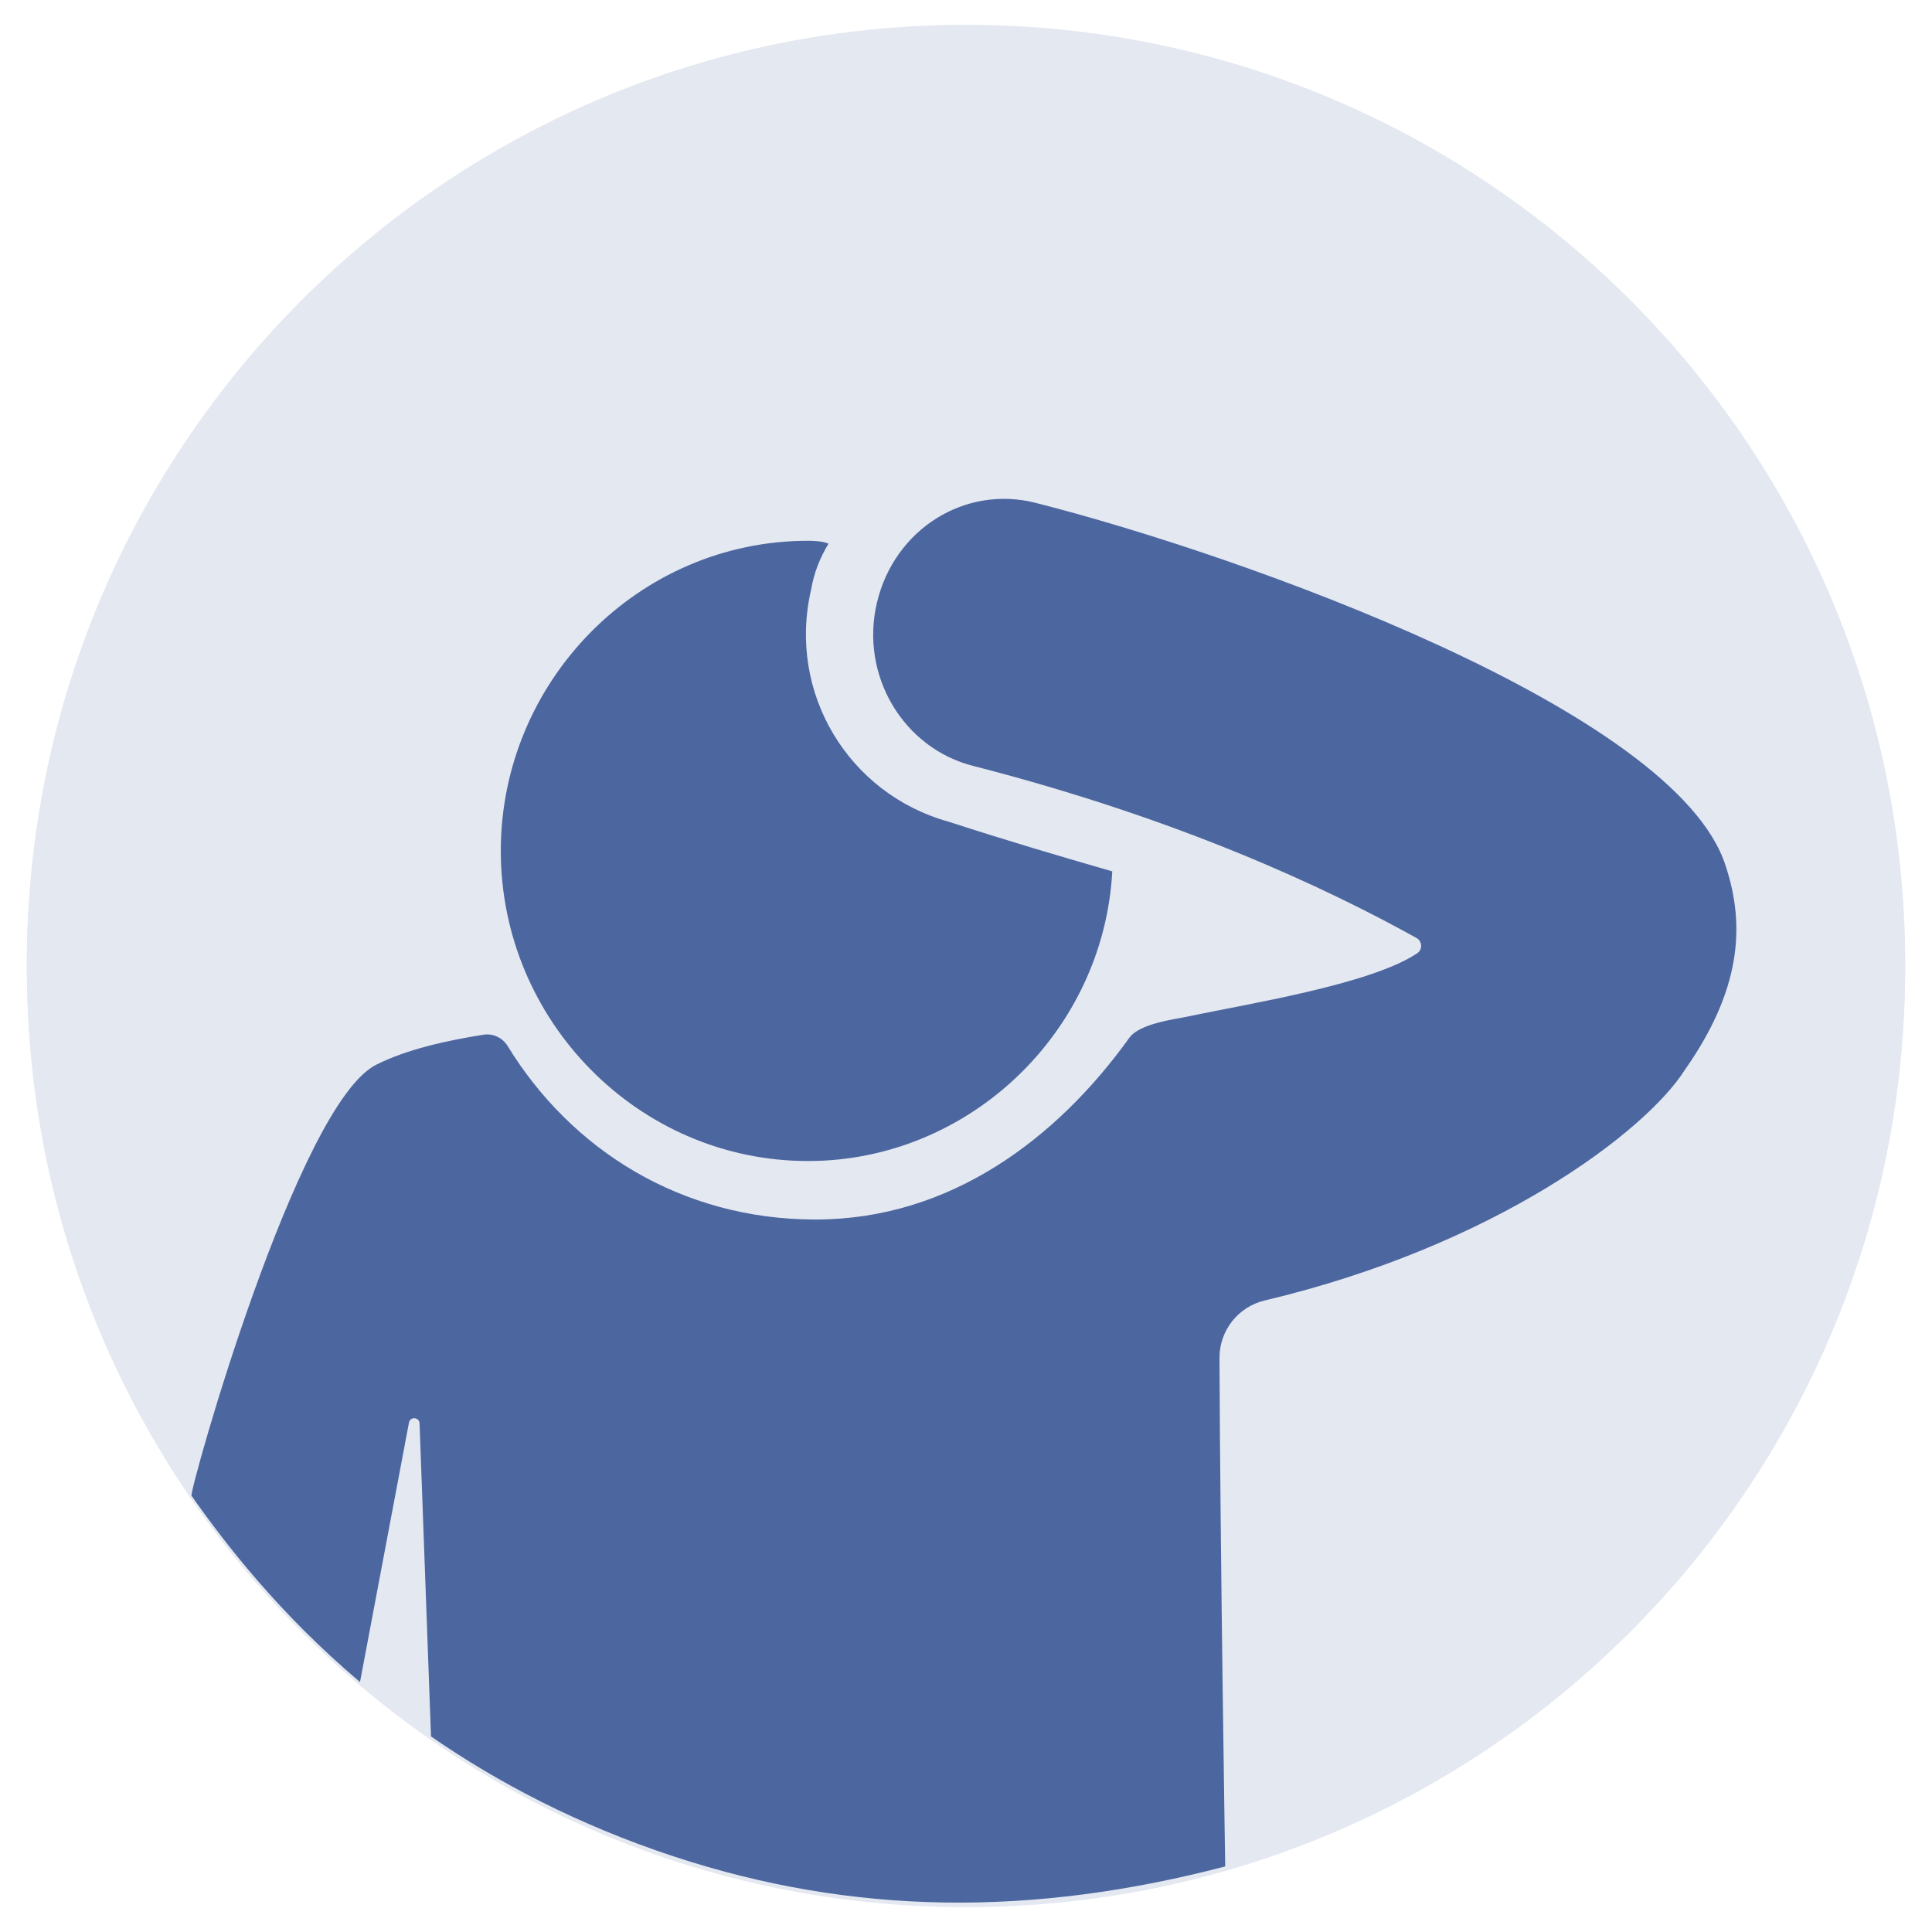
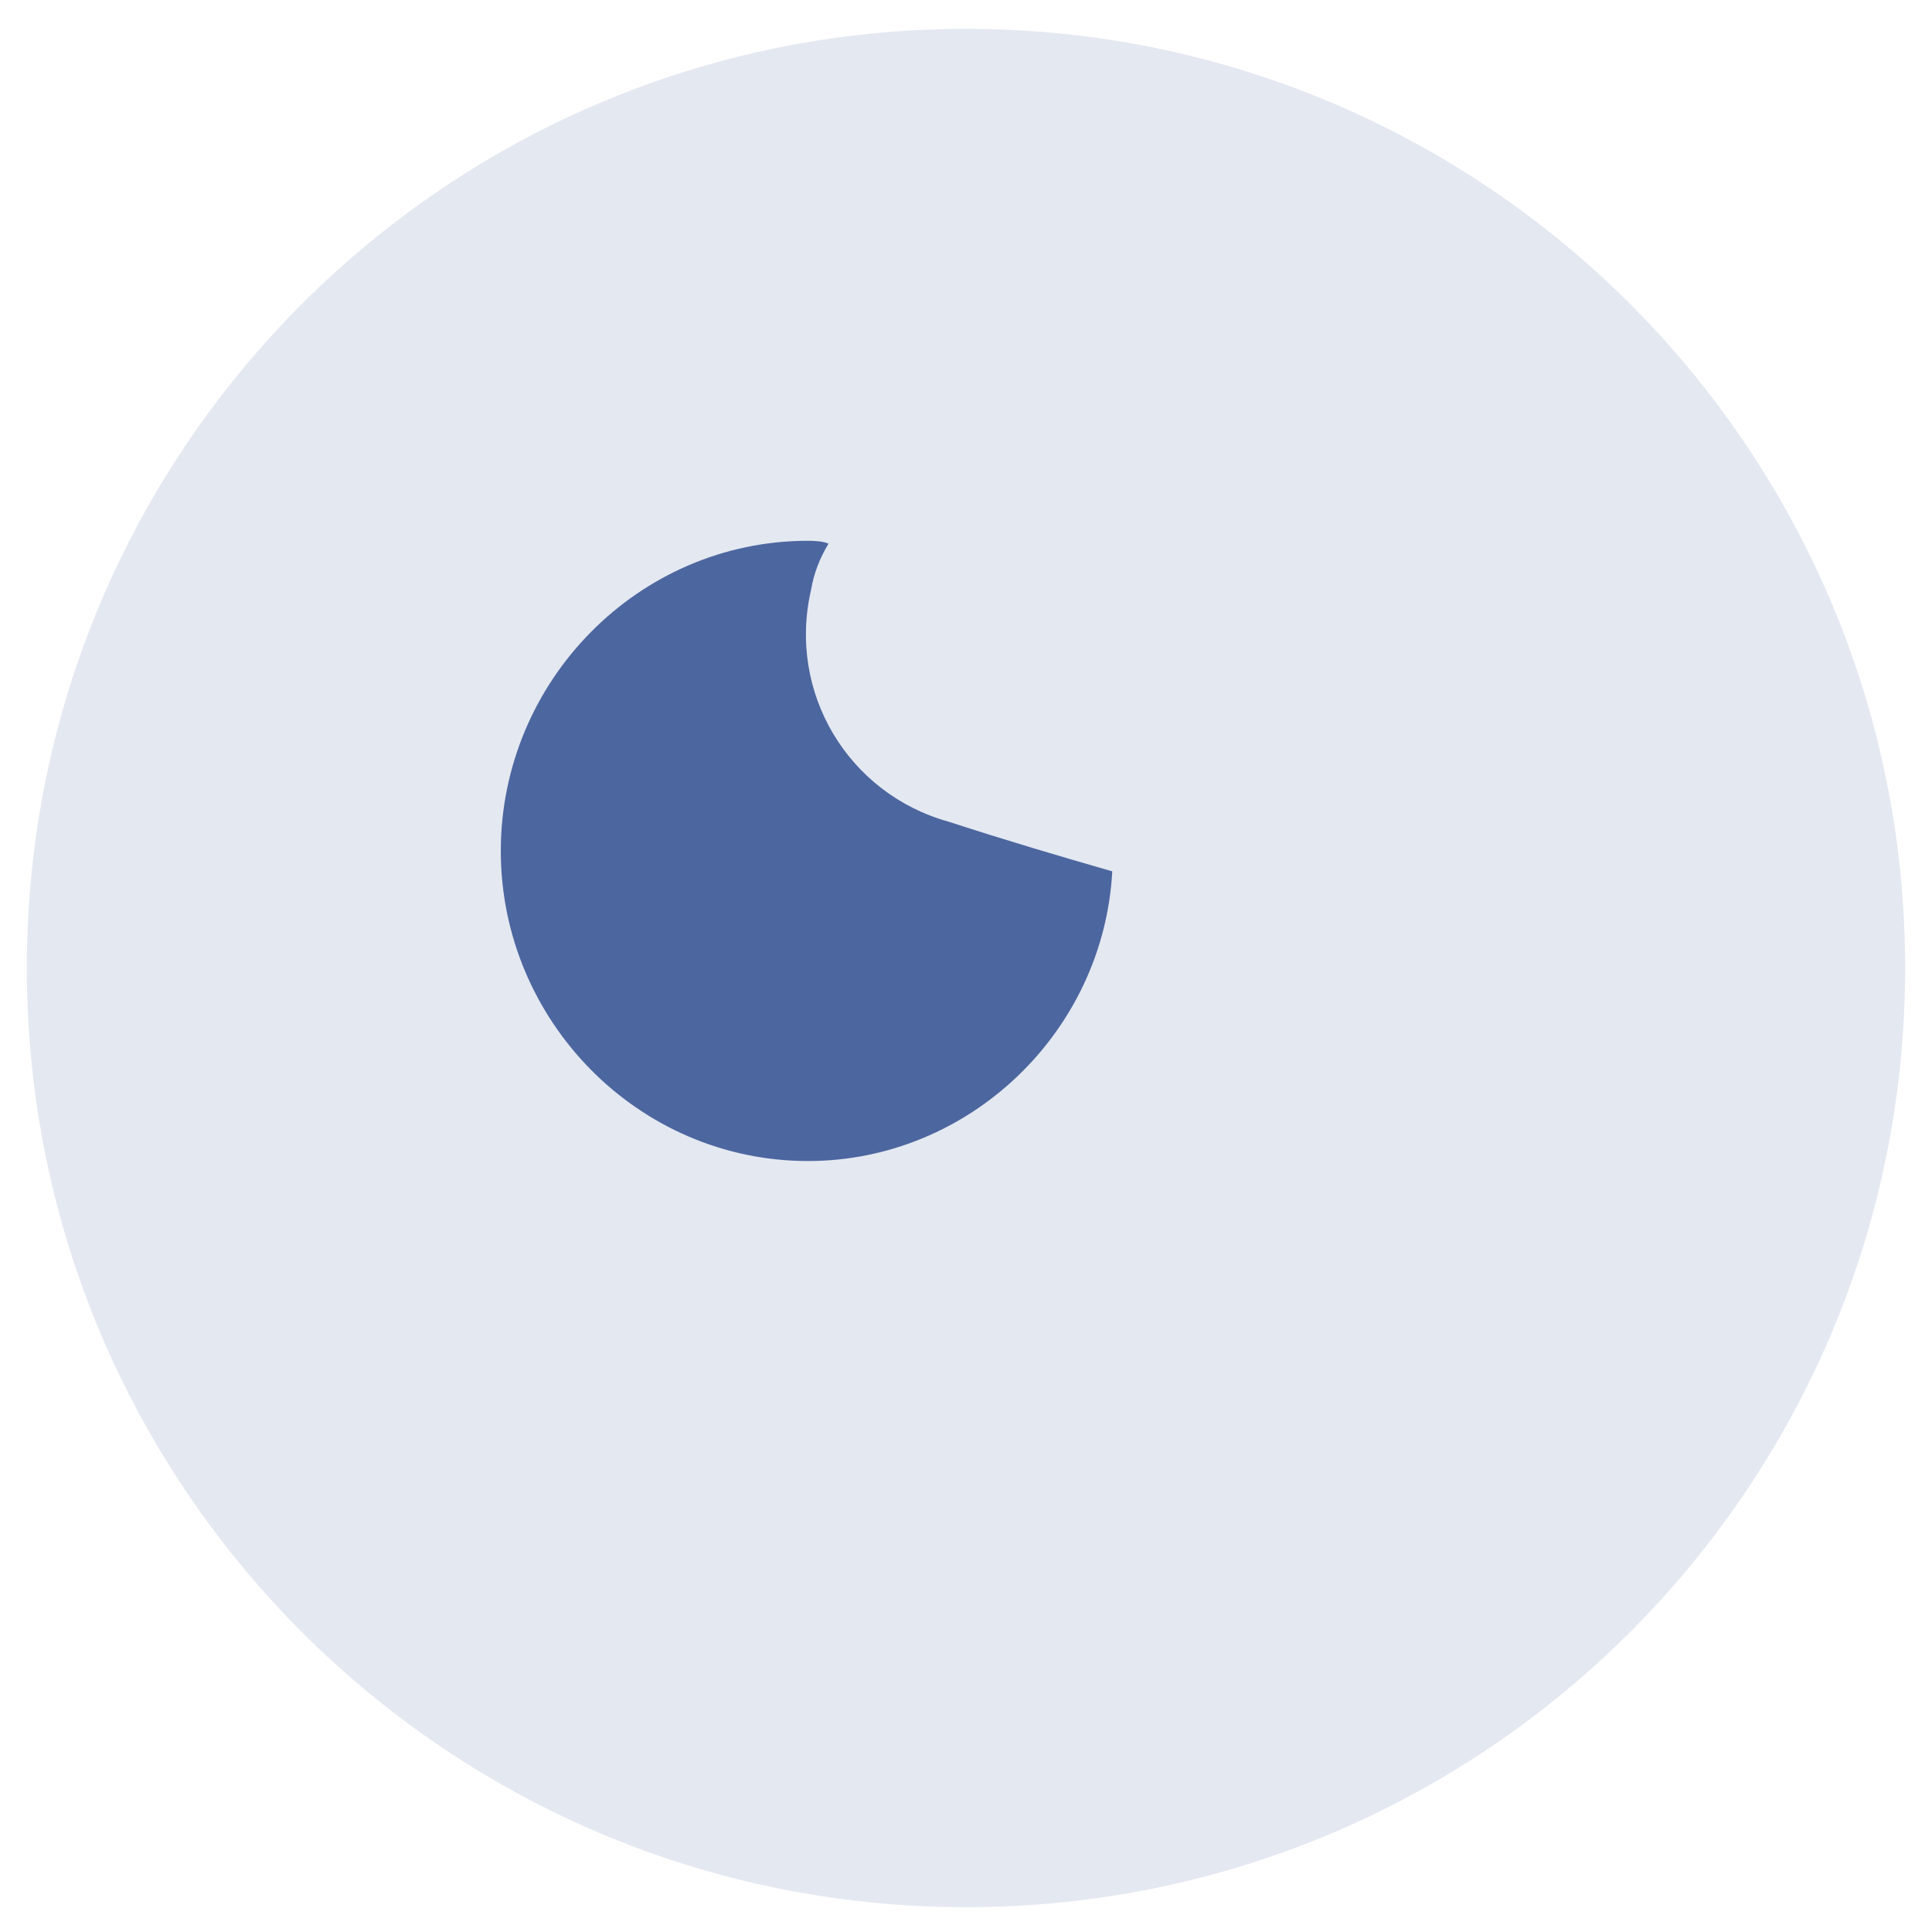
<svg xmlns="http://www.w3.org/2000/svg" id="Lager_1" data-name="Lager 1" version="1.1" viewBox="0 0 1080 1080">
  <defs>
    <style>
      .cls-1 {
        fill: #e4e8f1;
      }

      .cls-1, .cls-2 {
        stroke-width: 0px;
      }

      .cls-2 {
        fill: #4c669f;
      }
    </style>
  </defs>
-   <path class="cls-1" d="M1065,538.87c0,289.95-235.05,525-525,525S15,828.82,15,538.87,250.05,13.87,540,13.87s525,235.05,525,525Z" />
  <path class="cls-1" d="M1065,541.13c0,289.95-235.05,525-525,525S15,831.08,15,541.13,250.05,16.13,540,16.13s525,235.05,525,525Z" />
-   <path class="cls-2" d="M684.9,1043.36s-2.77-173.77-3.21-284.24c-.06-15.29,10.41-28.62,25.28-32.14,129.51-30.67,213.18-94.84,234.71-128.67,31.08-44.16,34.35-80.14,22.9-114.49-27.8-86.68-269.86-173.36-385.98-202.8-39.25-9.81-78.5,14.72-88.32,55.61-9.81,40.89,14.72,81.77,53.97,91.59,115.92,29.76,197.74,68.46,247.56,96.1,3.26,1.81,3.53,6.46.44,8.54-26.09,17.56-96.05,28.5-127.99,35.34-7.25,1.55-27.18,3.88-32.94,11.91-40.43,56.37-100.19,101.61-175.39,101.61s-136.66-39.04-172.15-96.97c-2.85-4.65-8.18-7.19-13.56-6.33-20.51,3.26-42.54,8.09-59.61,16.62-44.16,21.26-105,238.85-103.55,241.08,19.15,27.27,49.19,66.04,94.19,104.16l27.37-145.04c.66-3.5,5.79-3.11,5.92.44l6.4,175c37.08,25.63,81.9,49.36,135.85,67.12,100.42,33.06,200.51,33.67,308.11,5.55Z" />
  <path class="cls-2" d="M453.32,330.1c1.64-9.81,4.91-17.99,9.81-26.17-2.74-1.38-8.18-1.63-11.45-1.63-94.86,0-171.73,78.5-171.73,173.36s76.87,173.36,171.73,173.36c89.95,0,165.19-71.96,170.09-161.92-30.32-8.75-57.5-16.74-91.59-27.8-55.94-15.58-89.95-71.96-76.87-129.21Z" />
</svg>